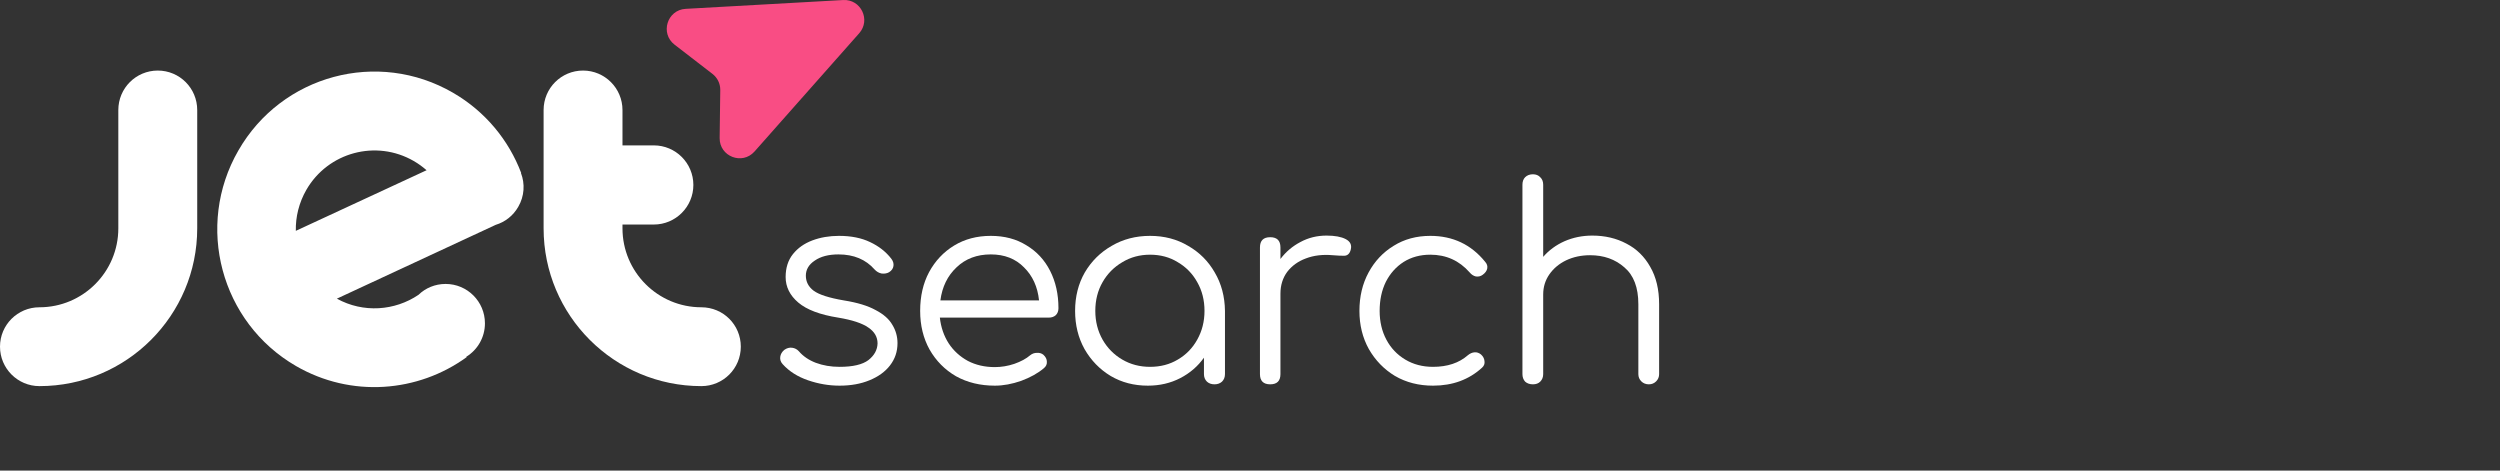
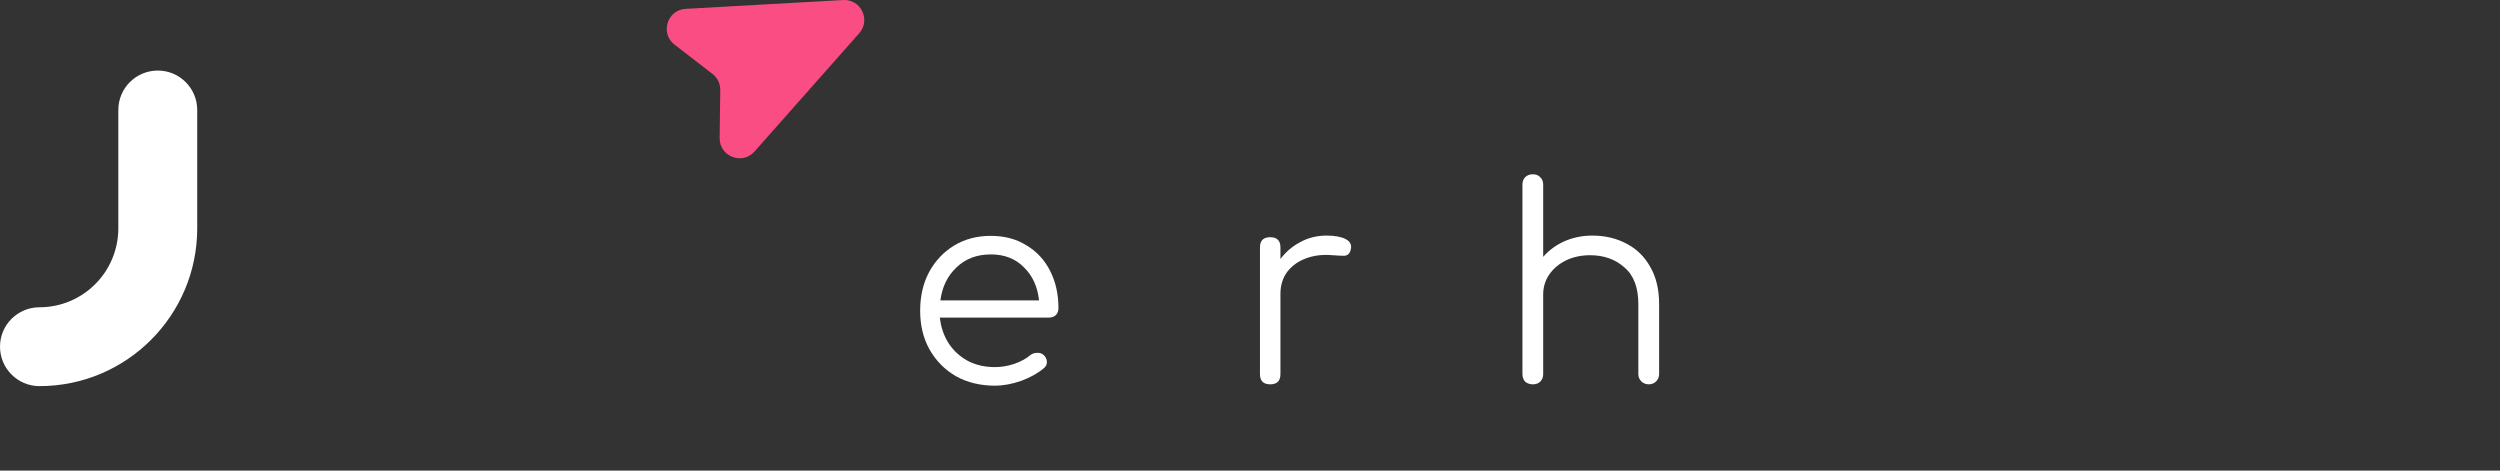
<svg xmlns="http://www.w3.org/2000/svg" width="170" height="32" viewBox="0 0 170 32" fill="none">
  <rect x="0" y="0" width="170" height="32" fill="#333333" stroke="none" />
  <path d="M2.682 26.256C8.605 26.256 13.411 21.453 13.411 15.527V7.482C13.411 5.997 12.213 4.798 10.729 4.798C9.245 4.798 8.046 5.997 8.046 7.482V15.527C8.046 18.49 5.643 20.895 2.682 20.895C1.198 20.895 0 22.094 0 23.572C0 25.05 1.198 26.256 2.682 26.256Z" fill="white" />
-   <path d="M47.693 20.895C44.732 20.895 42.329 18.49 42.329 15.527V15.268H44.46C45.944 15.268 47.149 14.062 47.149 12.577C47.149 11.092 45.944 9.886 44.46 9.886H42.329V7.482C42.329 6.004 41.131 4.798 39.647 4.798C38.163 4.798 36.965 5.997 36.965 7.482V15.527C36.965 21.453 41.771 26.256 47.693 26.256C49.177 26.256 50.375 25.057 50.375 23.572C50.375 22.087 49.177 20.895 47.693 20.895Z" fill="white" />
-   <path d="M35.426 11.767C35.426 11.76 35.426 11.76 35.426 11.767C35.433 11.76 35.44 11.76 35.44 11.76C34.596 9.539 33.017 7.591 30.811 6.31C25.692 3.34 19.156 5.098 16.209 10.234C13.254 15.363 15.011 21.923 20.123 24.887C23.888 27.067 28.421 26.685 31.73 24.287L31.709 24.26C32.472 23.79 32.976 22.945 32.976 21.985C32.976 20.506 31.777 19.308 30.3 19.308C29.585 19.308 28.932 19.587 28.455 20.05C26.849 21.133 24.711 21.303 22.907 20.309L33.711 15.288C34.337 15.098 34.895 14.675 35.242 14.062C35.665 13.333 35.705 12.495 35.426 11.767ZM28.136 10.949C28.455 11.133 28.741 11.344 29.007 11.576L20.116 15.697C20.096 14.75 20.327 13.79 20.831 12.911C22.308 10.35 25.576 9.471 28.136 10.949Z" fill="white" />
  <path d="M57.336 0.002C58.54 -0.065 59.227 1.356 58.427 2.26L51.307 10.303C50.473 11.244 48.919 10.642 48.936 9.384L48.978 6.12C48.984 5.693 48.788 5.288 48.45 5.027L45.868 3.035C44.873 2.267 45.366 0.673 46.621 0.602L57.336 0.002Z" fill="#F94D84" />
-   <path d="M57.089 26.225C56.368 26.225 55.653 26.103 54.944 25.859C54.235 25.615 53.661 25.25 53.221 24.762C53.087 24.616 53.032 24.451 53.056 24.268C53.081 24.085 53.172 23.927 53.331 23.793C53.502 23.671 53.679 23.622 53.863 23.646C54.046 23.671 54.199 23.75 54.321 23.884C54.614 24.226 54.999 24.488 55.476 24.671C55.965 24.853 56.502 24.945 57.089 24.945C57.993 24.945 58.647 24.792 59.05 24.488C59.454 24.171 59.661 23.793 59.674 23.354C59.674 22.915 59.466 22.555 59.05 22.275C58.635 21.982 57.951 21.757 56.997 21.598C55.763 21.403 54.859 21.062 54.284 20.574C53.71 20.086 53.423 19.507 53.423 18.837C53.423 18.215 53.588 17.697 53.918 17.282C54.248 16.868 54.688 16.557 55.238 16.349C55.788 16.142 56.392 16.039 57.052 16.039C57.871 16.039 58.574 16.179 59.16 16.459C59.759 16.74 60.242 17.118 60.609 17.593C60.731 17.752 60.78 17.916 60.755 18.087C60.731 18.258 60.633 18.398 60.462 18.508C60.315 18.593 60.144 18.623 59.949 18.599C59.765 18.562 59.606 18.471 59.472 18.325C58.873 17.642 58.054 17.3 57.016 17.3C56.343 17.3 55.806 17.441 55.403 17.721C54.999 17.989 54.798 18.331 54.798 18.745C54.798 19.16 54.975 19.501 55.329 19.769C55.696 20.038 56.38 20.257 57.382 20.428C58.299 20.574 59.02 20.794 59.545 21.086C60.083 21.366 60.462 21.702 60.682 22.092C60.914 22.47 61.03 22.884 61.03 23.335C61.03 23.909 60.859 24.415 60.517 24.853C60.187 25.28 59.723 25.615 59.124 25.859C58.537 26.103 57.859 26.225 57.089 26.225Z" fill="white" />
  <path d="M67.649 26.225C66.659 26.225 65.779 26.012 65.009 25.585C64.252 25.146 63.653 24.543 63.213 23.774C62.785 23.006 62.571 22.128 62.571 21.141C62.571 20.141 62.773 19.263 63.176 18.508C63.592 17.739 64.16 17.136 64.881 16.697C65.602 16.258 66.433 16.039 67.374 16.039C68.303 16.039 69.109 16.252 69.794 16.679C70.49 17.093 71.028 17.672 71.407 18.416C71.786 19.16 71.975 20.007 71.975 20.958C71.975 21.153 71.914 21.312 71.792 21.433C71.67 21.543 71.511 21.598 71.315 21.598H63.91C63.983 22.256 64.184 22.842 64.514 23.354C64.844 23.854 65.278 24.25 65.816 24.543C66.354 24.823 66.965 24.963 67.649 24.963C68.089 24.963 68.529 24.89 68.969 24.744C69.421 24.585 69.781 24.39 70.05 24.159C70.185 24.049 70.338 23.994 70.509 23.994C70.68 23.982 70.826 24.024 70.949 24.122C71.108 24.268 71.187 24.427 71.187 24.597C71.199 24.768 71.132 24.914 70.985 25.036C70.582 25.378 70.069 25.664 69.445 25.896C68.822 26.115 68.223 26.225 67.649 26.225ZM67.374 17.3C66.433 17.3 65.657 17.593 65.046 18.178C64.435 18.751 64.068 19.501 63.946 20.428H70.655C70.558 19.501 70.215 18.751 69.629 18.178C69.055 17.593 68.303 17.3 67.374 17.3Z" fill="white" />
-   <path d="M78.056 26.225C77.115 26.225 76.272 26.006 75.526 25.567C74.781 25.116 74.188 24.506 73.748 23.738C73.321 22.97 73.107 22.104 73.107 21.141C73.107 20.166 73.327 19.294 73.767 18.526C74.219 17.758 74.83 17.154 75.6 16.715C76.37 16.264 77.237 16.039 78.203 16.039C79.168 16.039 80.03 16.264 80.788 16.715C81.558 17.154 82.162 17.758 82.602 18.526C83.055 19.294 83.286 20.166 83.298 21.141V25.439C83.298 25.646 83.232 25.817 83.097 25.951C82.962 26.073 82.792 26.134 82.584 26.134C82.376 26.134 82.205 26.073 82.071 25.951C81.936 25.817 81.869 25.646 81.869 25.439V24.323C81.453 24.908 80.916 25.372 80.256 25.713C79.596 26.054 78.863 26.225 78.056 26.225ZM78.203 24.945C78.912 24.945 79.541 24.78 80.091 24.451C80.653 24.122 81.093 23.671 81.411 23.098C81.74 22.513 81.906 21.86 81.906 21.141C81.906 20.41 81.74 19.757 81.411 19.184C81.093 18.611 80.653 18.16 80.091 17.831C79.541 17.489 78.912 17.319 78.203 17.319C77.506 17.319 76.877 17.489 76.315 17.831C75.752 18.16 75.306 18.611 74.977 19.184C74.647 19.757 74.481 20.41 74.481 21.141C74.481 21.86 74.647 22.513 74.977 23.098C75.306 23.671 75.752 24.122 76.315 24.451C76.877 24.78 77.506 24.945 78.203 24.945Z" fill="white" />
  <path d="M86.374 26.134C85.909 26.134 85.677 25.902 85.677 25.439V16.825C85.677 16.362 85.909 16.13 86.374 16.13C86.839 16.13 87.07 16.362 87.07 16.825V17.611C87.437 17.124 87.889 16.74 88.427 16.459C88.964 16.167 89.557 16.02 90.205 16.02C90.767 16.02 91.201 16.1 91.506 16.258C91.812 16.417 91.928 16.648 91.855 16.953C91.793 17.233 91.647 17.38 91.415 17.392C91.195 17.392 90.932 17.38 90.627 17.355C89.942 17.294 89.331 17.368 88.794 17.575C88.268 17.77 87.847 18.075 87.529 18.489C87.224 18.904 87.07 19.398 87.07 19.971V25.439C87.07 25.902 86.839 26.134 86.374 26.134Z" fill="white" />
-   <path d="M97.445 26.225C96.48 26.225 95.618 26.006 94.861 25.567C94.115 25.116 93.522 24.506 93.082 23.738C92.655 22.97 92.441 22.104 92.441 21.141C92.441 20.166 92.648 19.294 93.064 18.526C93.48 17.758 94.048 17.154 94.769 16.715C95.49 16.264 96.321 16.039 97.262 16.039C98.79 16.039 100.03 16.624 100.983 17.794C101.118 17.941 101.167 18.099 101.13 18.27C101.093 18.428 100.99 18.568 100.818 18.69C100.684 18.788 100.531 18.825 100.36 18.8C100.201 18.764 100.06 18.672 99.938 18.526C99.229 17.721 98.338 17.319 97.262 17.319C96.578 17.319 95.973 17.483 95.447 17.812C94.934 18.142 94.53 18.593 94.238 19.166C93.956 19.739 93.816 20.397 93.816 21.141C93.816 21.872 93.968 22.525 94.274 23.098C94.579 23.671 95.007 24.122 95.558 24.451C96.107 24.78 96.736 24.945 97.445 24.945C98.423 24.945 99.211 24.683 99.81 24.159C99.957 24.037 100.109 23.97 100.269 23.957C100.427 23.945 100.574 23.994 100.708 24.104C100.855 24.238 100.934 24.39 100.946 24.561C100.971 24.732 100.916 24.878 100.782 25C99.889 25.817 98.777 26.225 97.445 26.225Z" fill="white" />
  <path d="M104.24 26.134C104.021 26.134 103.843 26.073 103.709 25.951C103.587 25.817 103.526 25.646 103.526 25.439V16.843C103.526 16.624 103.587 16.453 103.709 16.331C103.843 16.197 104.021 16.13 104.24 16.13C104.448 16.13 104.613 16.197 104.736 16.331C104.87 16.453 104.937 16.624 104.937 16.843V17.465C105.329 17.014 105.811 16.66 106.385 16.404C106.972 16.148 107.601 16.02 108.274 16.02C109.141 16.02 109.917 16.203 110.602 16.569C111.286 16.922 111.824 17.447 112.214 18.142C112.618 18.837 112.82 19.684 112.82 20.684V25.439C112.82 25.634 112.752 25.798 112.618 25.932C112.484 26.066 112.319 26.134 112.123 26.134C111.915 26.134 111.744 26.066 111.61 25.932C111.475 25.798 111.408 25.634 111.408 25.439V20.684C111.408 19.55 111.09 18.715 110.455 18.178C109.832 17.63 109.056 17.355 108.127 17.355C107.528 17.355 106.984 17.471 106.495 17.703C106.019 17.934 105.64 18.251 105.359 18.654C105.078 19.056 104.937 19.513 104.937 20.025V25.439C104.937 25.646 104.87 25.817 104.736 25.951C104.613 26.073 104.448 26.134 104.24 26.134ZM104.24 22.055C104.021 22.055 103.843 21.988 103.709 21.854C103.587 21.72 103.526 21.549 103.526 21.342V12.564C103.526 12.344 103.587 12.174 103.709 12.052C103.843 11.918 104.021 11.851 104.24 11.851C104.448 11.851 104.613 11.918 104.736 12.052C104.87 12.174 104.937 12.344 104.937 12.564V21.342C104.937 21.549 104.87 21.72 104.736 21.854C104.613 21.988 104.448 22.055 104.24 22.055Z" fill="white" />
</svg>